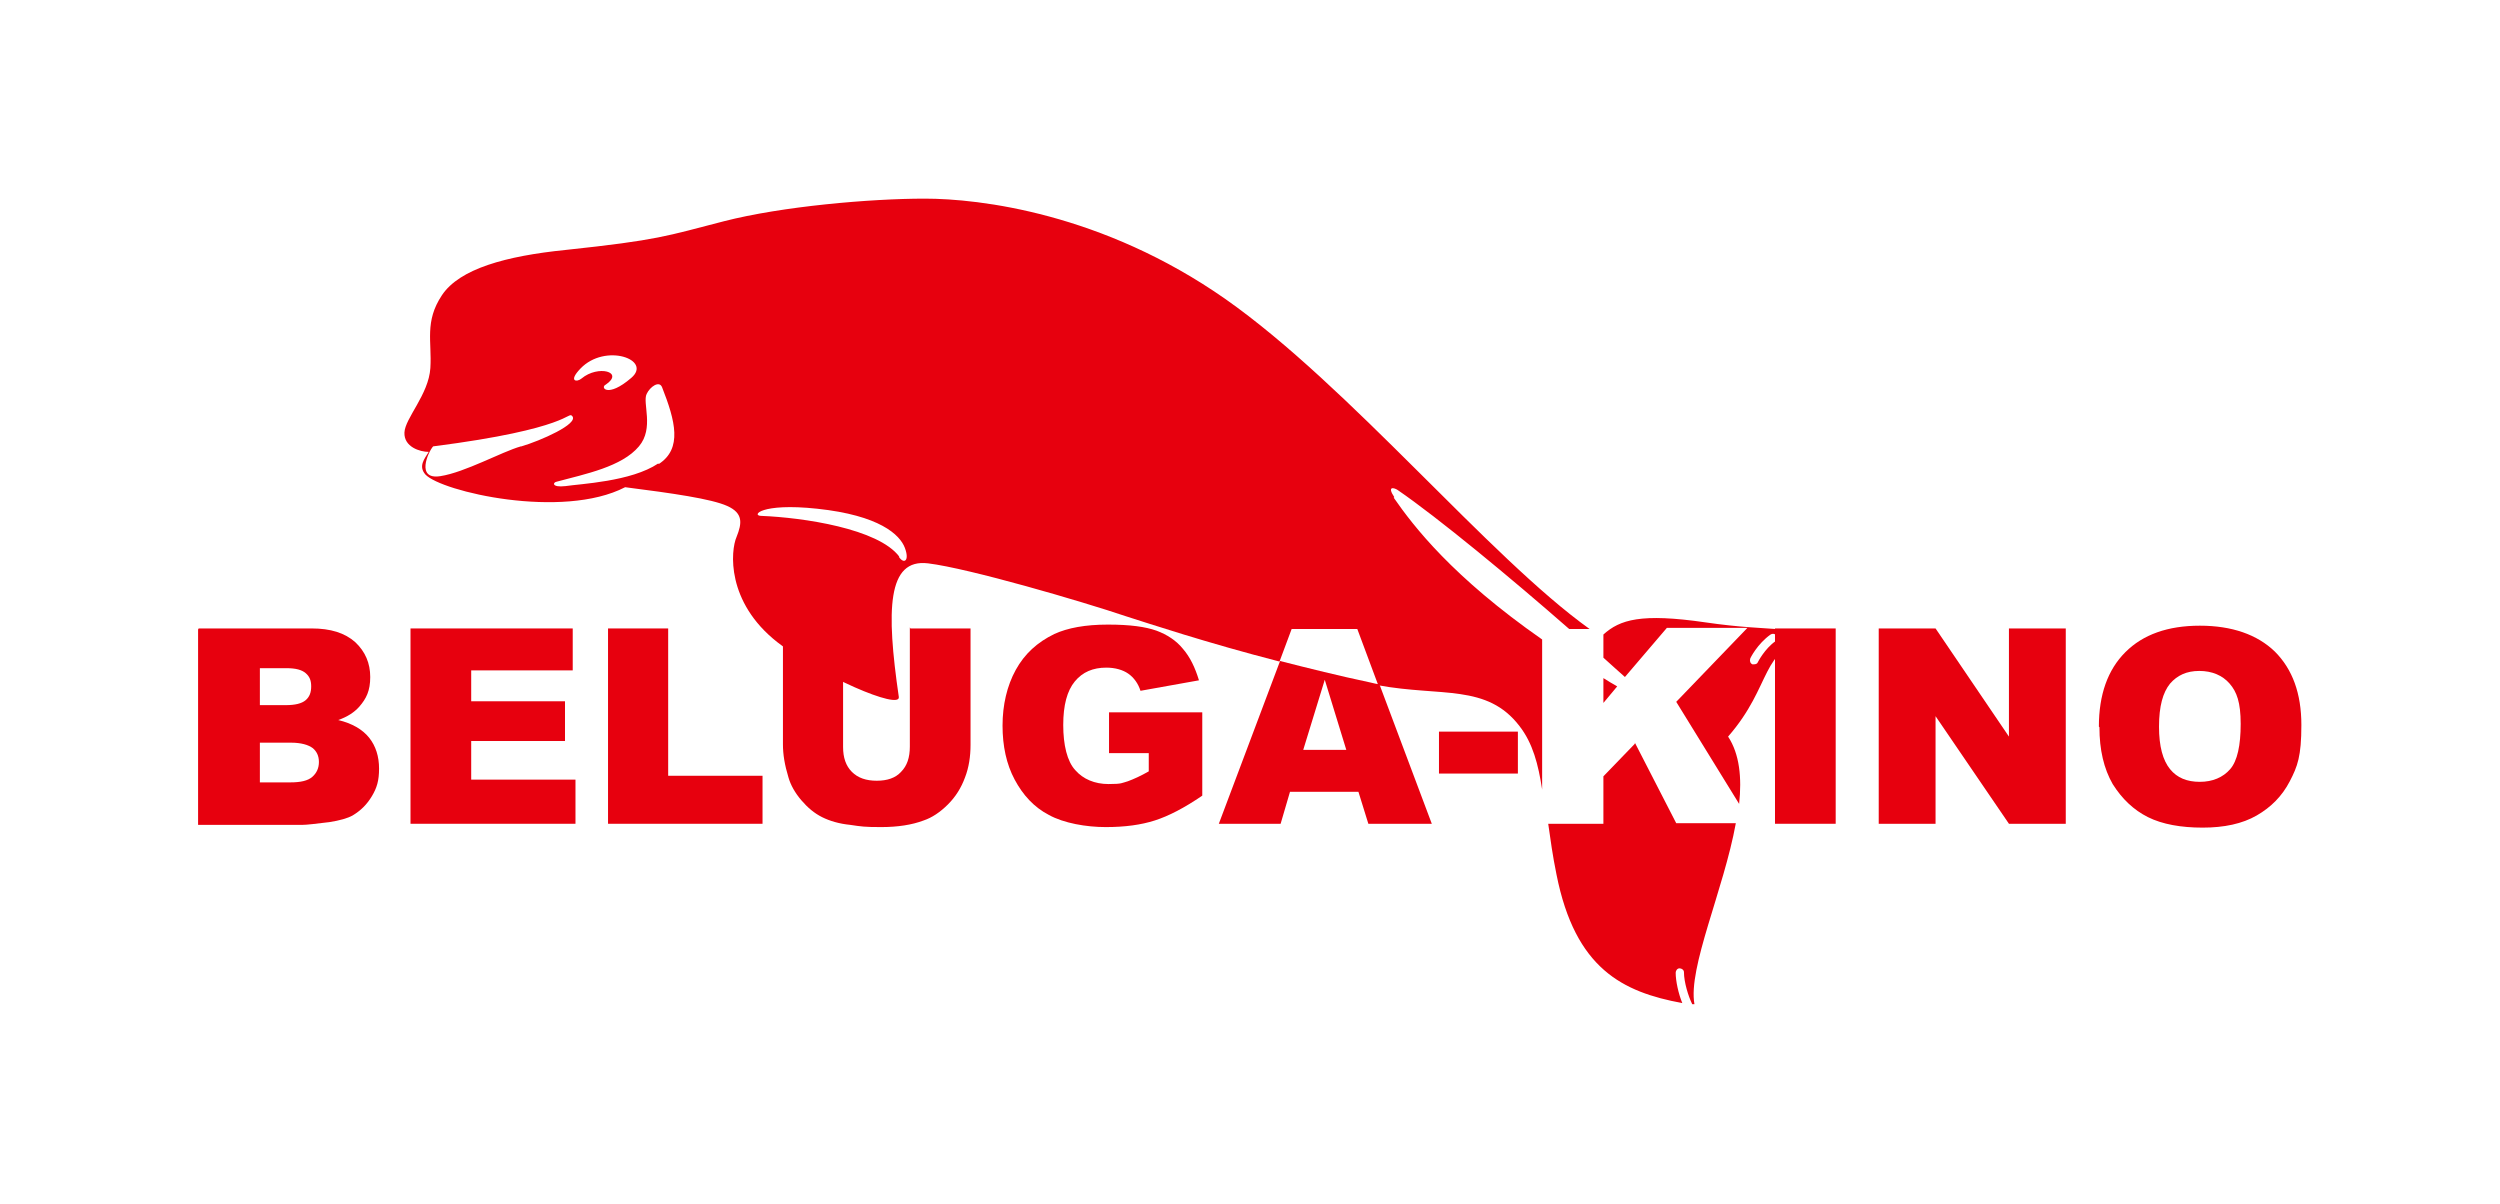
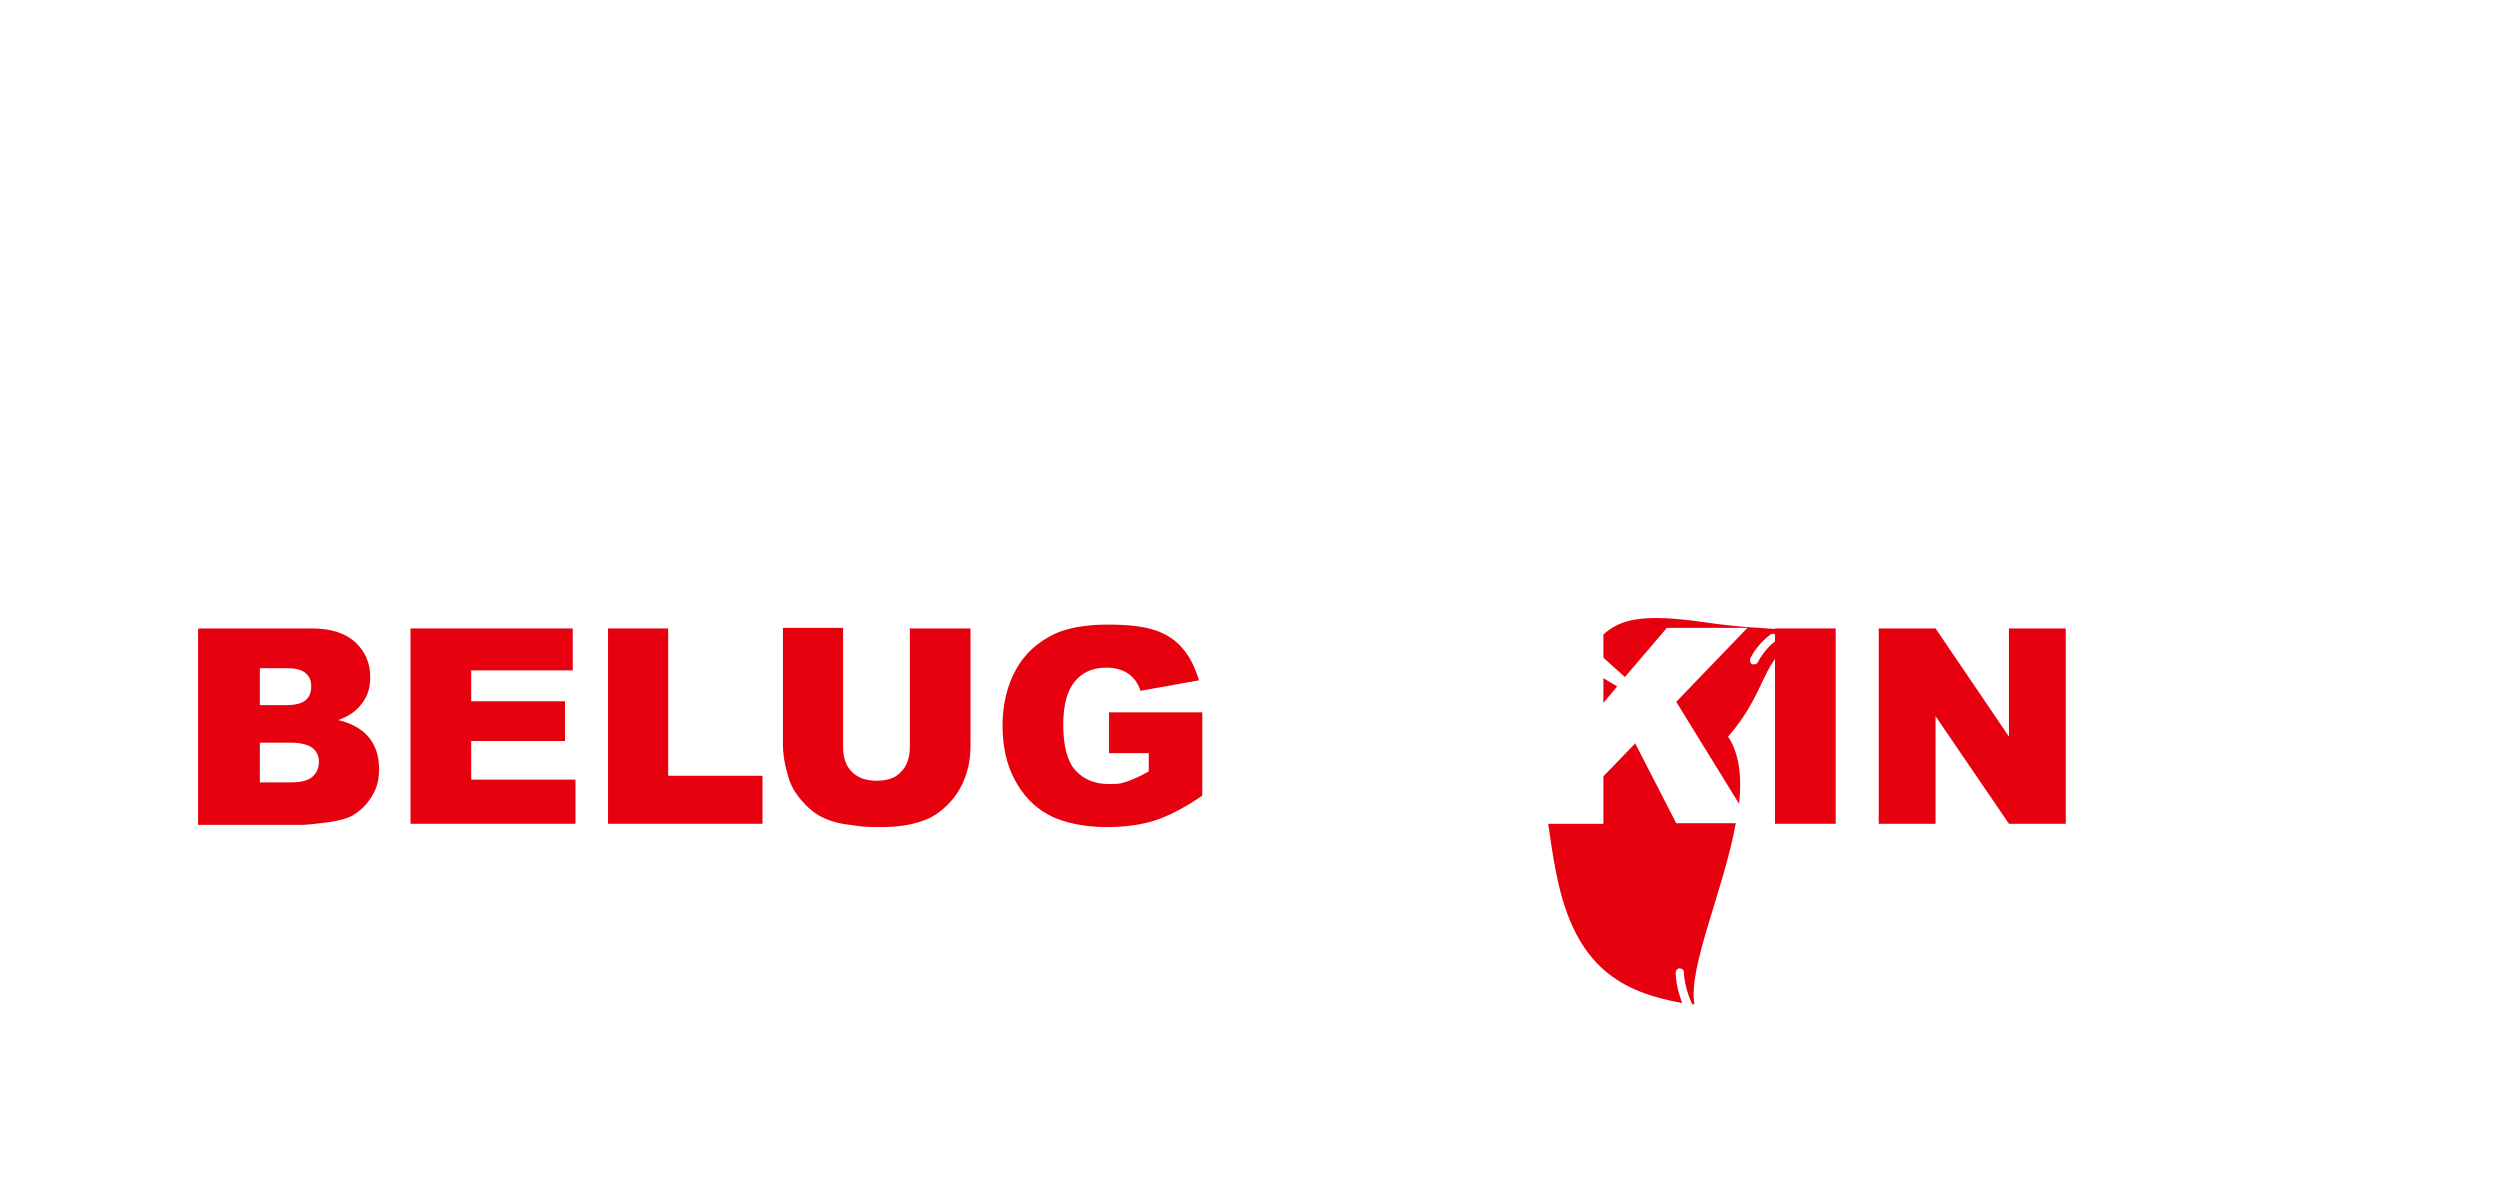
<svg xmlns="http://www.w3.org/2000/svg" id="Artwork" version="1.1" viewBox="0 0 453.1 218.2">
  <defs>
    <style>
      .st0 {
        fill: #e7000e;
      }
    </style>
  </defs>
  <path class="st0" d="M36,113.9h20.5c3.4,0,6,.8,7.9,2.5,1.8,1.7,2.7,3.8,2.7,6.3s-.7,3.9-2,5.4c-.9,1-2.1,1.8-3.8,2.4,2.5.6,4.4,1.7,5.6,3.2,1.2,1.5,1.8,3.4,1.8,5.6s-.4,3.5-1.3,5c-.9,1.5-2,2.6-3.5,3.5-.9.5-2.3.9-4.2,1.2-2.5.3-4.1.5-4.9.5h-18.9v-35.4ZM47,127.8h4.8c1.7,0,2.9-.3,3.6-.9.7-.6,1-1.4,1-2.5s-.3-1.8-1-2.4c-.7-.6-1.8-.9-3.5-.9h-4.8v6.7ZM47,141.8h5.6c1.9,0,3.2-.3,4-1,.8-.7,1.2-1.6,1.2-2.7s-.4-1.9-1.1-2.5c-.8-.6-2.1-1-4-1h-5.6v7.2Z" />
  <path class="st0" d="M74.5,113.9h29.3v7.6h-18.4v5.6h17v7.2h-17v7h18.9v8h-29.9v-35.4Z" />
  <path class="st0" d="M110.2,113.9h10.9v26.7h17.1v8.7h-28v-35.4Z" />
  <path class="st0" d="M165,113.9h10.9v21.1c0,2.1-.3,4.1-1,5.9-.7,1.9-1.7,3.5-3.1,4.9-1.4,1.4-2.9,2.4-4.4,2.9-2.1.8-4.7,1.2-7.7,1.2s-3.6-.1-5.6-.4c-2-.2-3.7-.7-5.1-1.4-1.4-.7-2.6-1.7-3.8-3.1-1.1-1.3-1.9-2.7-2.3-4.1-.7-2.3-1-4.2-1-6v-21.1h10.9v21.6c0,1.9.5,3.4,1.6,4.5,1.1,1.1,2.6,1.6,4.5,1.6s3.4-.5,4.4-1.6c1.1-1.1,1.6-2.6,1.6-4.6v-21.6Z" />
  <path class="st0" d="M201,136.5v-7.4h16.9v15.1c-3.2,2.2-6.1,3.7-8.6,4.5-2.5.8-5.4,1.2-8.9,1.2s-7.6-.7-10.3-2.2c-2.7-1.4-4.7-3.6-6.2-6.4-1.5-2.8-2.2-6.1-2.2-9.8s.8-7.2,2.4-10.1c1.6-2.9,3.9-5,7-6.5,2.4-1.1,5.6-1.7,9.7-1.7s6.8.4,8.8,1.1c1.9.7,3.6,1.8,4.8,3.3,1.3,1.5,2.2,3.4,2.9,5.7l-10.6,1.9c-.4-1.3-1.2-2.4-2.2-3.1-1-.7-2.4-1.1-4-1.1-2.4,0-4.3.8-5.7,2.5-1.4,1.7-2.1,4.3-2.1,7.9s.7,6.6,2.2,8.2c1.4,1.6,3.5,2.5,6,2.5s2.4-.2,3.5-.5c1.1-.4,2.4-1,3.8-1.8v-3.3h-7.3Z" />
-   <path class="st0" d="M260.8,132.6h14.3v7.6h-14.3v-7.6Z" />
  <g>
-     <path class="st0" d="M232,119.8l-11.1,29.5h11.2l1.7-5.8h12.4l1.8,5.8h11.5l-9.5-25.3c-.5,0-1.1-.2-1.6-.3-5.7-1.2-11.3-2.6-16.4-3.9ZM236.2,135.9l3.9-12.7,3.9,12.7h-7.8Z" />
-     <path class="st0" d="M252.7,90.1c-1.4-2.1,0-1.7.6-1.3,7.3,5,20.6,16,31.1,25.2h3.7c-18.3-13.1-43.5-44-66-59.8-22.3-15.6-44.6-18.2-54.5-18.2s-25.9,1.4-36.4,4.1-11.8,3.4-28.7,5.2c-10.8,1.1-19.2,3.4-22.4,8.2-3.2,4.8-1.8,8.4-2.1,13.2-.3,4.8-4.6,9.1-4.7,11.7s2.8,3.5,4.4,3.5c-.8,1.3-1.9,2.6-.6,4.1,2.9,3.1,24.8,8.2,36.2,2.3,8.6,1.1,15.6,2.1,18.5,3.4,2.9,1.3,2.7,3.1,1.7,5.6-1.1,2.5-1.9,11.8,7.4,19.1,7.7,6.1,22.4,12.4,22,9.9-2.3-15.8-2.1-25.1,5.3-24.2,7.4.9,27.9,6.9,35.9,9.6,4.1,1.3,14.6,4.8,27.8,8.2l2.2-5.9h11.9l3.8,10.2c11.4,2.1,19.7-.3,25.6,7.4,2.4,3.1,3.4,6.9,4.1,11.5v-27.2c-16.2-11.3-23.3-20.5-26.9-25.7ZM105.2,66.8c4.5-4.7,13.1-1.6,9.2,1.7-4.3,3.7-5.7,1.7-4.6,1.2,3.4-2.3-1.4-3.6-4.4-1.1-.8.7-2.5.6-.2-1.8ZM94.4,80.9c-3.5,1-10.1,4.7-14.6,5.4s-2.2-4.4-1.3-5.4c25-3.2,24.4-6.4,25.2-5.5,1.3,1.4-5.8,4.5-9.2,5.5ZM119.3,84c-4.9,3.3-14.2,3.7-16.8,4.1-2.6.3-2.3-.7-1.6-.8,5.2-1.4,11.8-2.7,14.9-6.4,2.8-3.3.6-7.9,1.4-9.5.6-1.3,2.3-2.5,2.8-1.2,2.4,6.1,3.7,11.1-.6,13.9ZM163,100.9c-3.8-5.1-17.5-7.1-25-7.4-1.9,0-.2-2.4,10.1-1.3,11.3,1.2,15,4.7,15.9,7.1.9,2.4-.2,3-1.1,1.6Z" />
    <path class="st0" d="M296.3,134.8l-5.7,5.9v8.6h-10c.4,2.8.8,5.8,1.5,9.2,3.4,17.1,12,21.3,22.8,23.3-.7-1.7-1.2-4-1.2-5.5,0-.4.3-.8.7-.8.4,0,.8.3.8.7,0,1.8.8,4.4,1.5,5.8.1,0,.2,0,.4,0-1.2-6.6,5.3-20.7,7.5-32.8h-10.8l-7.5-14.6Z" />
    <path class="st0" d="M290.6,122.9v4.5l2.5-3c-.9-.5-1.7-1-2.5-1.5Z" />
-     <path class="st0" d="M328.1,116c-2.8-2.8-6.7-1.4-19-3.2-11.7-1.7-15.5-.5-18.5,2.2v4.2c1.4,1.3,2.7,2.4,3.9,3.5l7.6-8.9h14.6l-12.9,13.4,11.4,18.5c.5-4.7.1-9-2-12.2,8.2-9.4,5.7-16,15-17.7ZM321.8,116.2c-2,1.4-3.2,3.8-3.2,3.8-.1.3-.4.4-.7.4s-.2,0-.3,0c-.4-.2-.5-.6-.4-1,0-.1,1.3-2.7,3.7-4.4.3-.2.8-.2,1,.2.2.3.2.8-.2,1Z" />
+     <path class="st0" d="M328.1,116c-2.8-2.8-6.7-1.4-19-3.2-11.7-1.7-15.5-.5-18.5,2.2v4.2c1.4,1.3,2.7,2.4,3.9,3.5l7.6-8.9h14.6l-12.9,13.4,11.4,18.5c.5-4.7.1-9-2-12.2,8.2-9.4,5.7-16,15-17.7M321.8,116.2c-2,1.4-3.2,3.8-3.2,3.8-.1.3-.4.4-.7.4s-.2,0-.3,0c-.4-.2-.5-.6-.4-1,0-.1,1.3-2.7,3.7-4.4.3-.2.8-.2,1,.2.2.3.2.8-.2,1Z" />
  </g>
  <path class="st0" d="M321.7,113.9h11v35.4h-11v-35.4Z" />
  <path class="st0" d="M340.6,113.9h10.2l13.3,19.6v-19.6h10.3v35.4h-10.3l-13.3-19.5v19.5h-10.3v-35.4Z" />
-   <path class="st0" d="M380.4,131.7c0-5.8,1.6-10.3,4.8-13.5,3.2-3.2,7.7-4.8,13.5-4.8s10.4,1.6,13.6,4.7c3.2,3.2,4.8,7.6,4.8,13.3s-.7,7.5-2.1,10.2c-1.4,2.7-3.4,4.7-6,6.2-2.6,1.5-5.9,2.2-9.8,2.2s-7.3-.6-9.9-1.9c-2.6-1.3-4.7-3.3-6.4-6-1.6-2.8-2.4-6.2-2.4-10.3ZM391.3,131.7c0,3.6.7,6.1,2,7.7,1.3,1.6,3.1,2.3,5.4,2.3s4.2-.8,5.5-2.3c1.3-1.5,1.9-4.3,1.9-8.2s-.7-5.8-2-7.3c-1.3-1.5-3.2-2.3-5.5-2.3s-4,.8-5.3,2.3c-1.3,1.6-2,4.1-2,7.8Z" />
</svg>